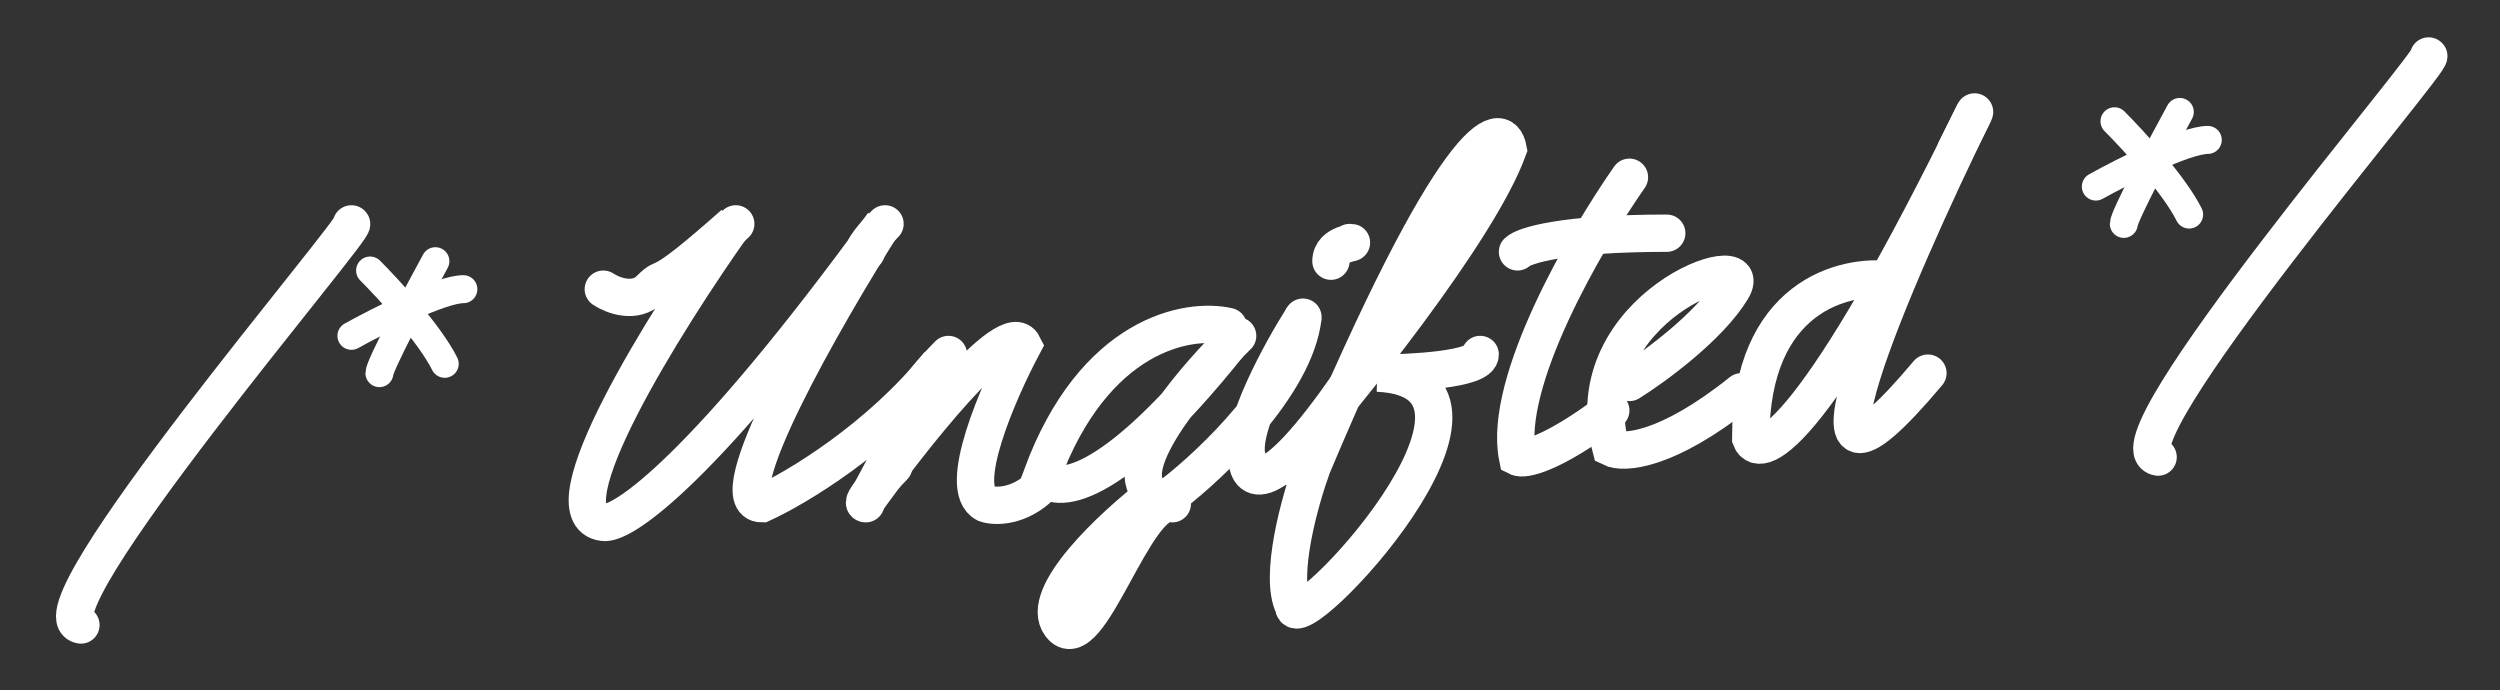
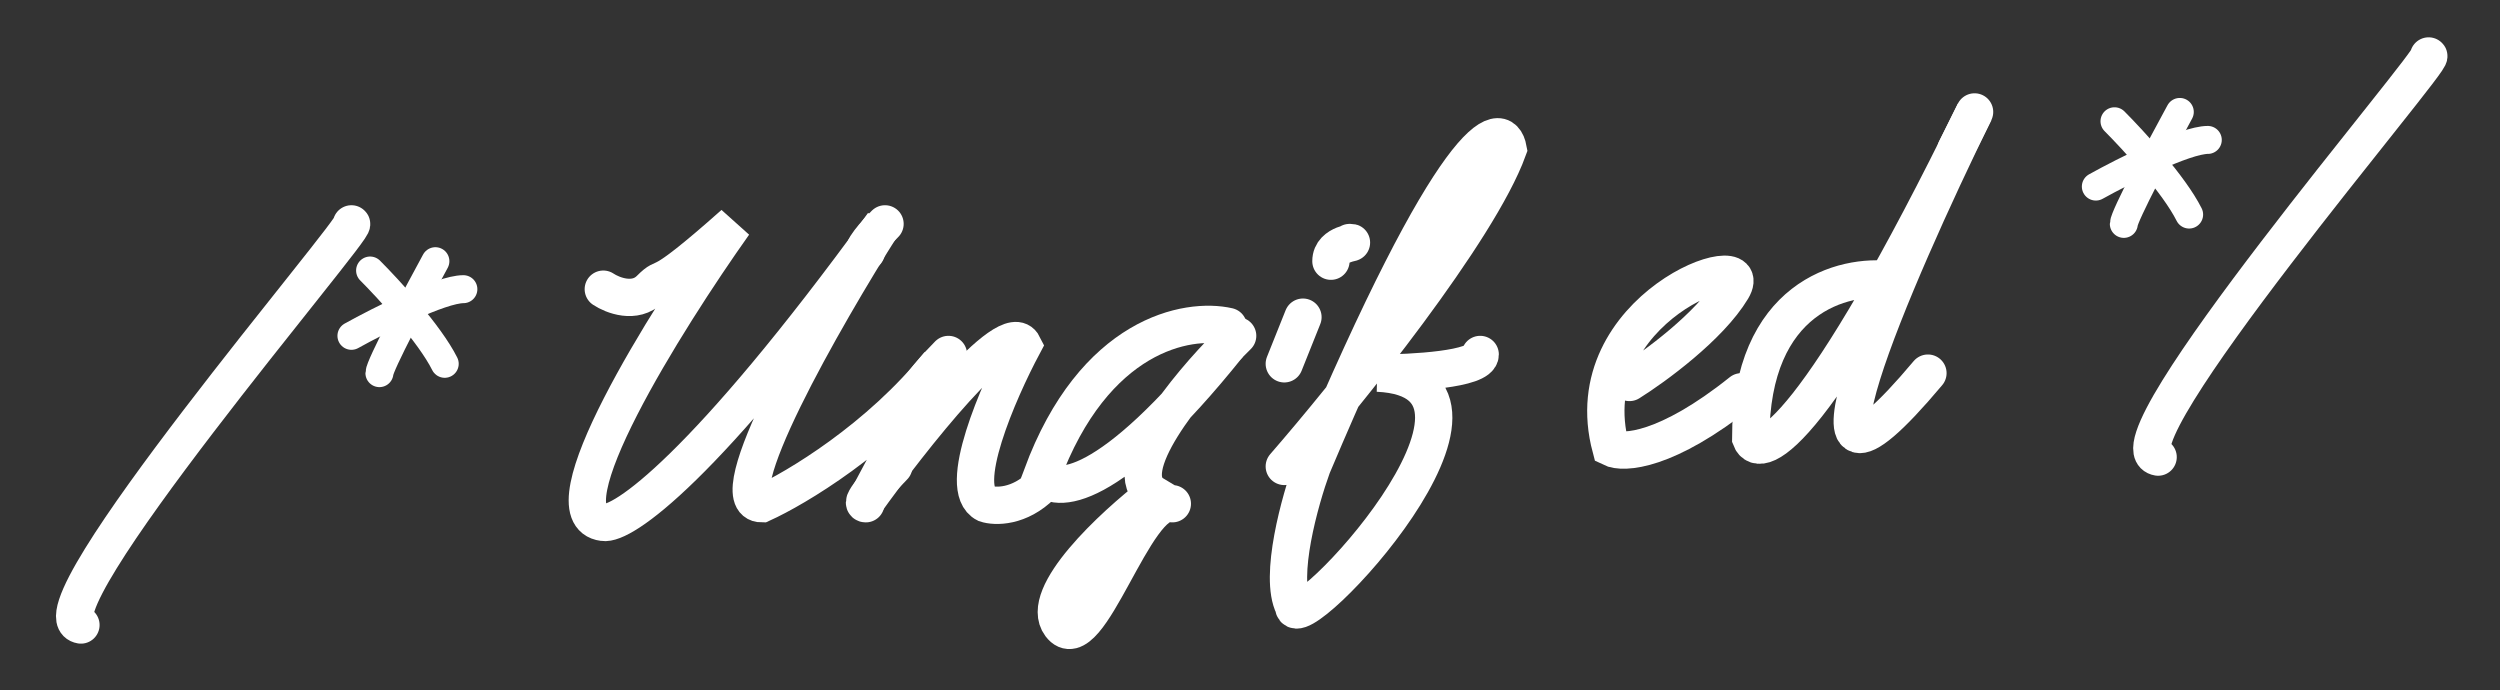
<svg xmlns="http://www.w3.org/2000/svg" width="134" height="37" viewBox="0 0 134 37" fill="none">
  <rect x="0" y="0" width="134" height="37" fill="#333333" stroke="none" />
  <path d="M18.837 12C19.337 12 1.338 33 4.338 33.5" stroke="white" stroke-width="2" stroke-linecap="round" />
  <path d="M23.337 14C22.337 15.833 20.337 19.6 20.337 20" stroke="white" stroke-width="1.5" stroke-linecap="round" />
  <path d="M18.837 18C20.337 17.167 23.637 15.5 24.837 15.5" stroke="white" stroke-width="1.5" stroke-linecap="round" />
  <path d="M19.837 14.5C20.837 15.5 23.038 17.9 23.837 19.5" stroke="white" stroke-width="1.5" stroke-linecap="round" />
  <path d="M116.837 6C115.837 7.833 113.837 11.6 113.837 12" stroke="white" stroke-width="1.5" stroke-linecap="round" />
  <path d="M112.337 10C113.837 9.167 117.137 7.5 118.337 7.5" stroke="white" stroke-width="1.5" stroke-linecap="round" />
  <path d="M113.337 6.5C114.337 7.5 116.537 9.9 117.337 11.5" stroke="white" stroke-width="1.5" stroke-linecap="round" />
  <path d="M32.337 15.5C32.837 15.833 34.038 16.3 34.837 15.5C35.837 14.5 34.837 16 39.337 12C35.671 17.167 29.137 27.6 32.337 28C33.337 28.167 37.737 25.2 47.337 12C44.171 17 38.438 27 40.837 27C42.671 26.167 47.138 23.5 50.337 19.5L46.337 27C48.837 23.5 54.038 16.9 54.837 18.5C53.504 21 51.237 26.2 52.837 27C53.337 27.167 54.638 27.2 55.837 26" stroke="white" stroke-width="2" stroke-linecap="round" />
  <path d="M47.437 12C46.937 12.5 46.037 13.5 46.437 13.5" stroke="white" stroke-width="2" stroke-linecap="round" />
-   <path d="M39.437 12C38.937 12.5 37.438 13.5 37.837 13.5" stroke="white" stroke-width="2" stroke-linecap="round" />
  <path d="M50.837 19C50.337 19.5 48.938 21 49.337 21" stroke="white" stroke-width="2" stroke-linecap="round" />
  <path d="M47.908 25C47.408 25.5 46.008 27 46.408 27" stroke="white" stroke-width="2" stroke-linecap="round" />
  <path d="M65.838 17.5C63.671 17 58.638 17.9 55.837 25.5C56.504 26.5 59.438 26.5 65.838 18.5C63.671 20.667 59.837 25.3 61.837 26.5C59.671 28.167 55.638 31.9 56.837 33.5C58.337 35.5 60.837 26.5 62.837 27" stroke="white" stroke-width="2" stroke-linecap="round" />
  <path d="M66.338 18C65.838 18.5 65.838 18.5 65.838 18.5" stroke="white" stroke-width="2" stroke-linecap="round" />
-   <path d="M62.837 26.5C65.004 24.833 69.438 20.6 69.838 17C68.671 18.833 66.438 22.9 66.838 24.5C66.838 25.833 67.938 26.9 72.338 20.5" stroke="white" stroke-width="2" stroke-linecap="round" />
  <path d="M72.338 13C72.838 13 71.338 13 71.338 14" stroke="white" stroke-width="2" stroke-linecap="round" />
  <path d="M69.838 17L68.838 19.5" stroke="white" stroke-width="2" stroke-linecap="round" />
  <path d="M68.838 25C72.171 21.167 79.237 12.4 80.838 8C80.504 6.167 77.938 7 70.338 25C69.671 26.833 68.537 30.9 69.338 32.5C69.338 34.5 82.638 20.4 73.838 20C75.671 20 79.338 19.8 79.338 19" stroke="white" stroke-width="2" stroke-linecap="round" />
-   <path d="M81.338 13.5C81.671 13.167 83.737 12.5 89.338 12.5" stroke="white" stroke-width="2" stroke-linecap="round" />
-   <path d="M87.338 9.5C85.004 12.833 80.537 20.5 81.338 24.5C81.671 24.667 83.138 24.4 86.338 22" stroke="white" stroke-width="2" stroke-linecap="round" />
  <path d="M87.338 20.5C88.671 19.667 91.638 17.5 92.838 15.5C94.338 13 84.338 16.5 86.338 24C87.004 24.333 89.338 24.2 93.338 21" stroke="white" stroke-width="2" stroke-linecap="round" />
  <path d="M101.337 15C98.838 14.667 93.838 15.9 93.838 23.5C94.338 24.833 97.438 23.2 105.837 6C101.504 14.833 94.938 30 103.337 20" stroke="white" stroke-width="2" stroke-linecap="round" />
  <path d="M105.837 6L104.837 8" stroke="white" stroke-width="2" stroke-linecap="round" />
  <path d="M130.175 3C130.675 3 112.675 24 115.675 24.5" stroke="white" stroke-width="2" stroke-linecap="round" />
</svg>